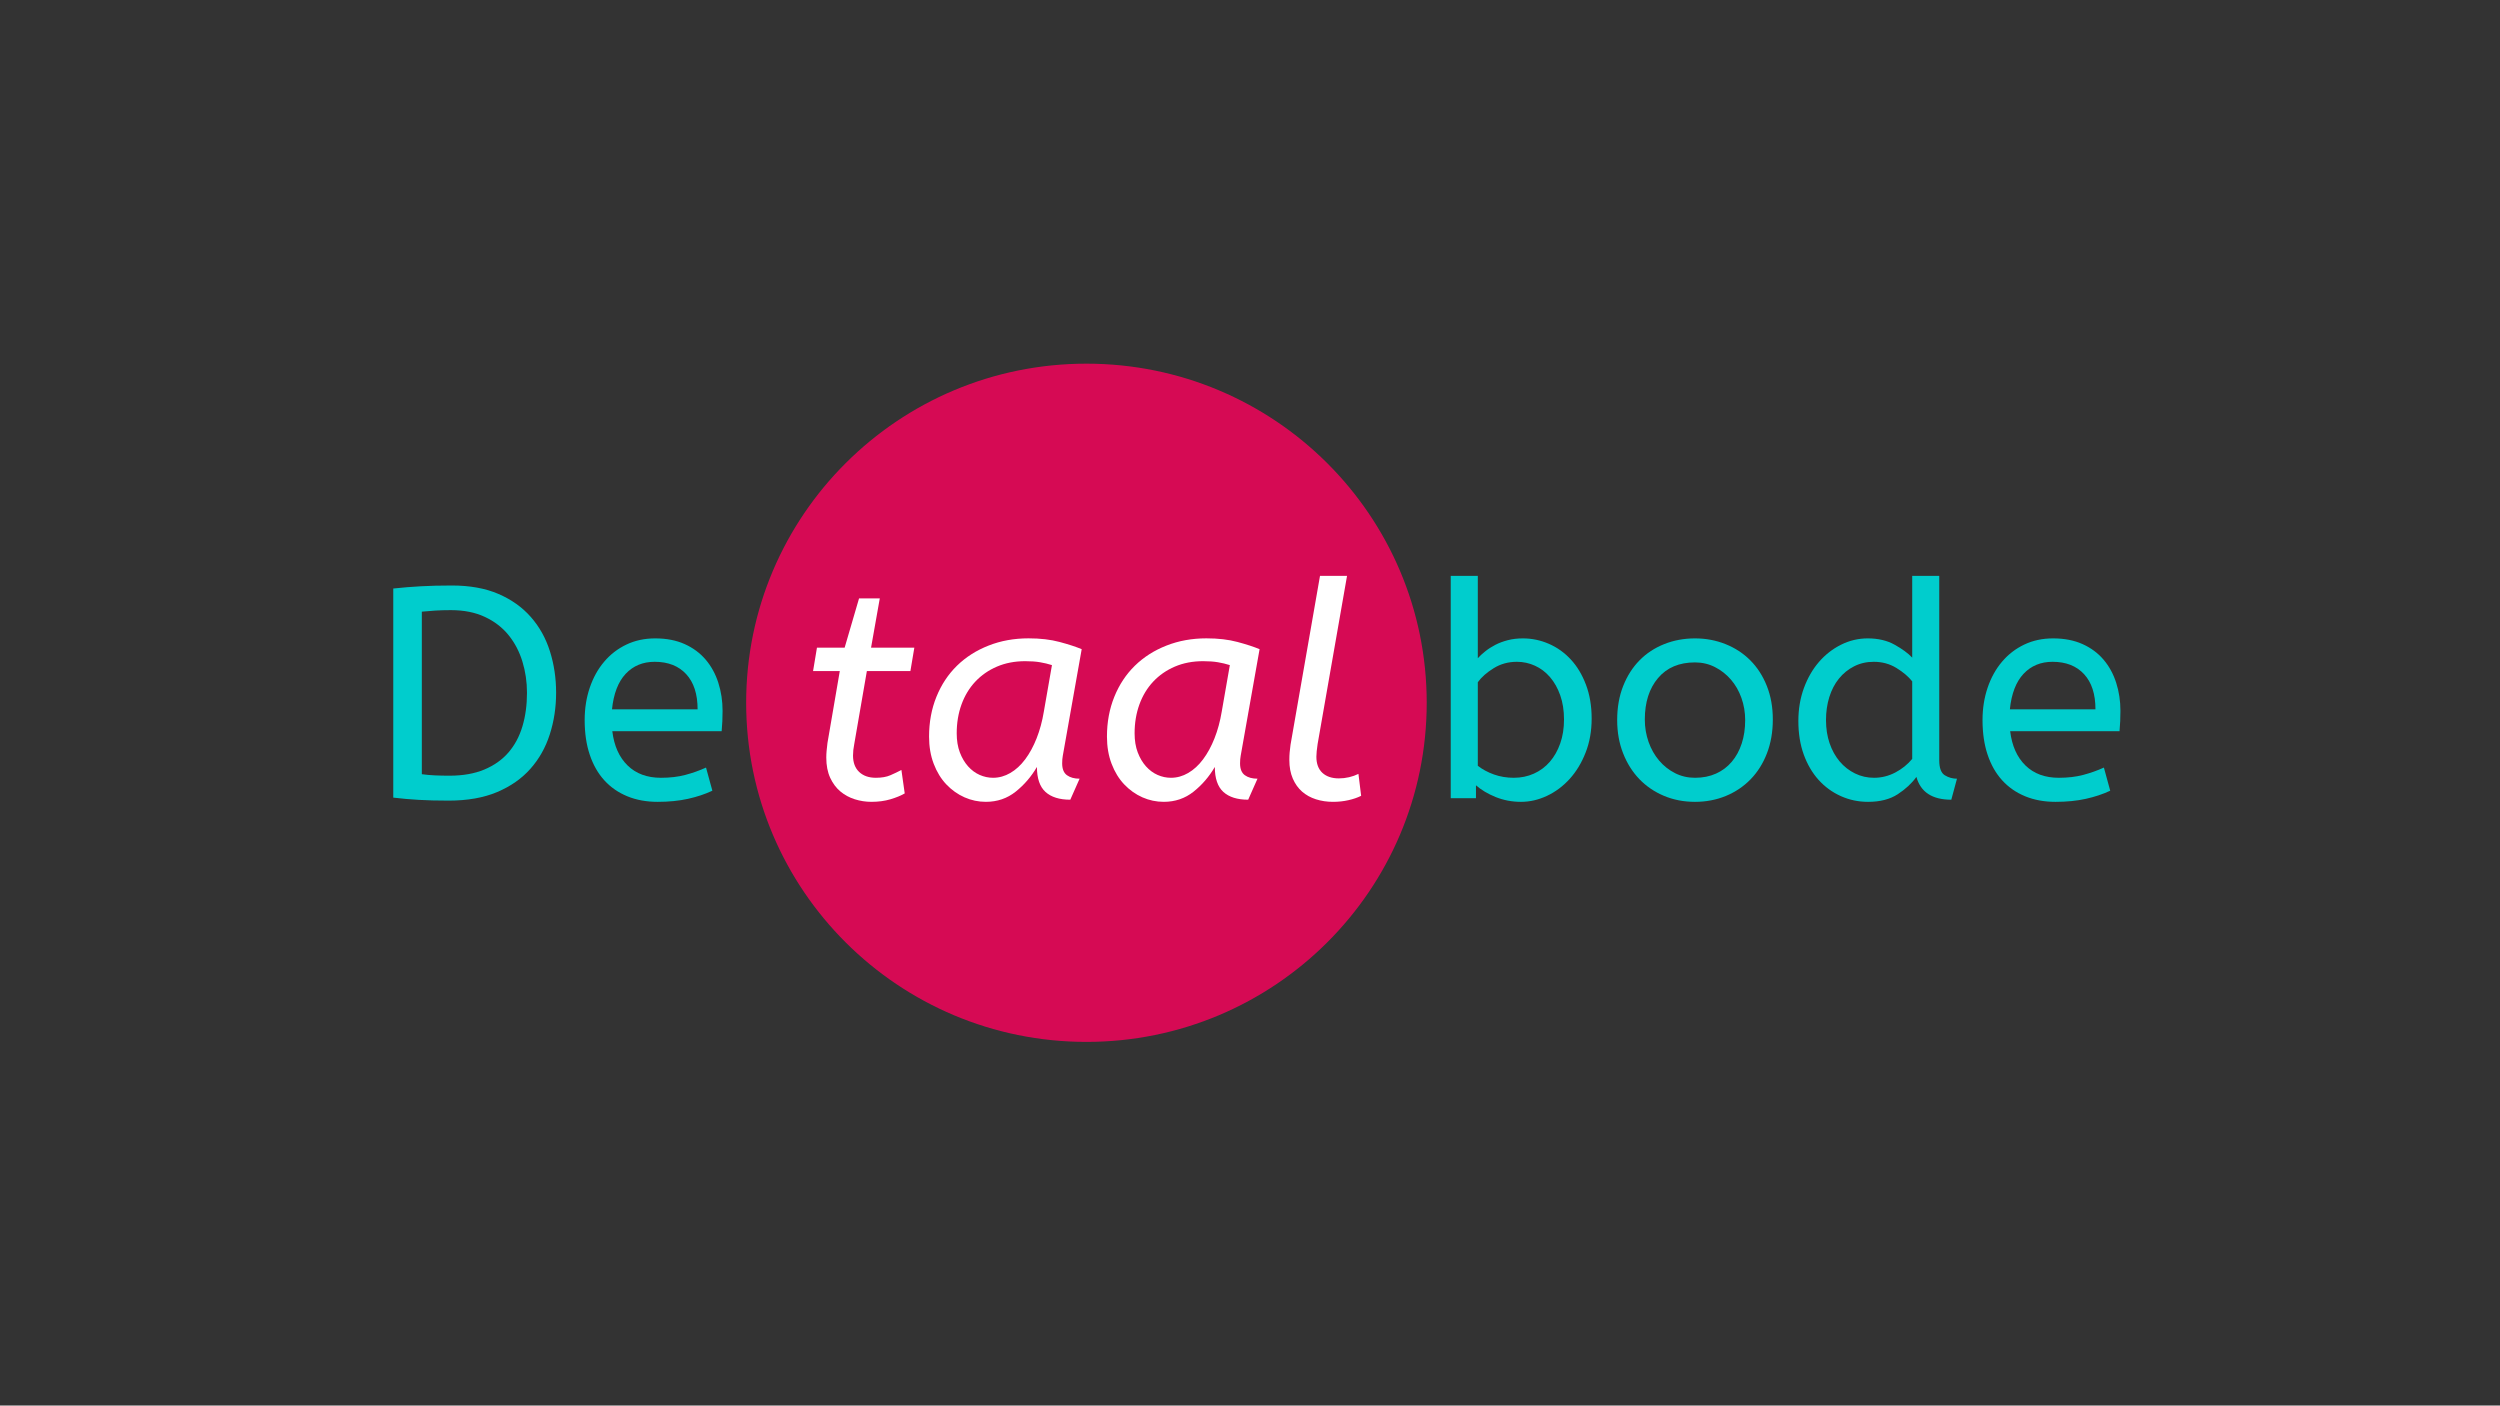
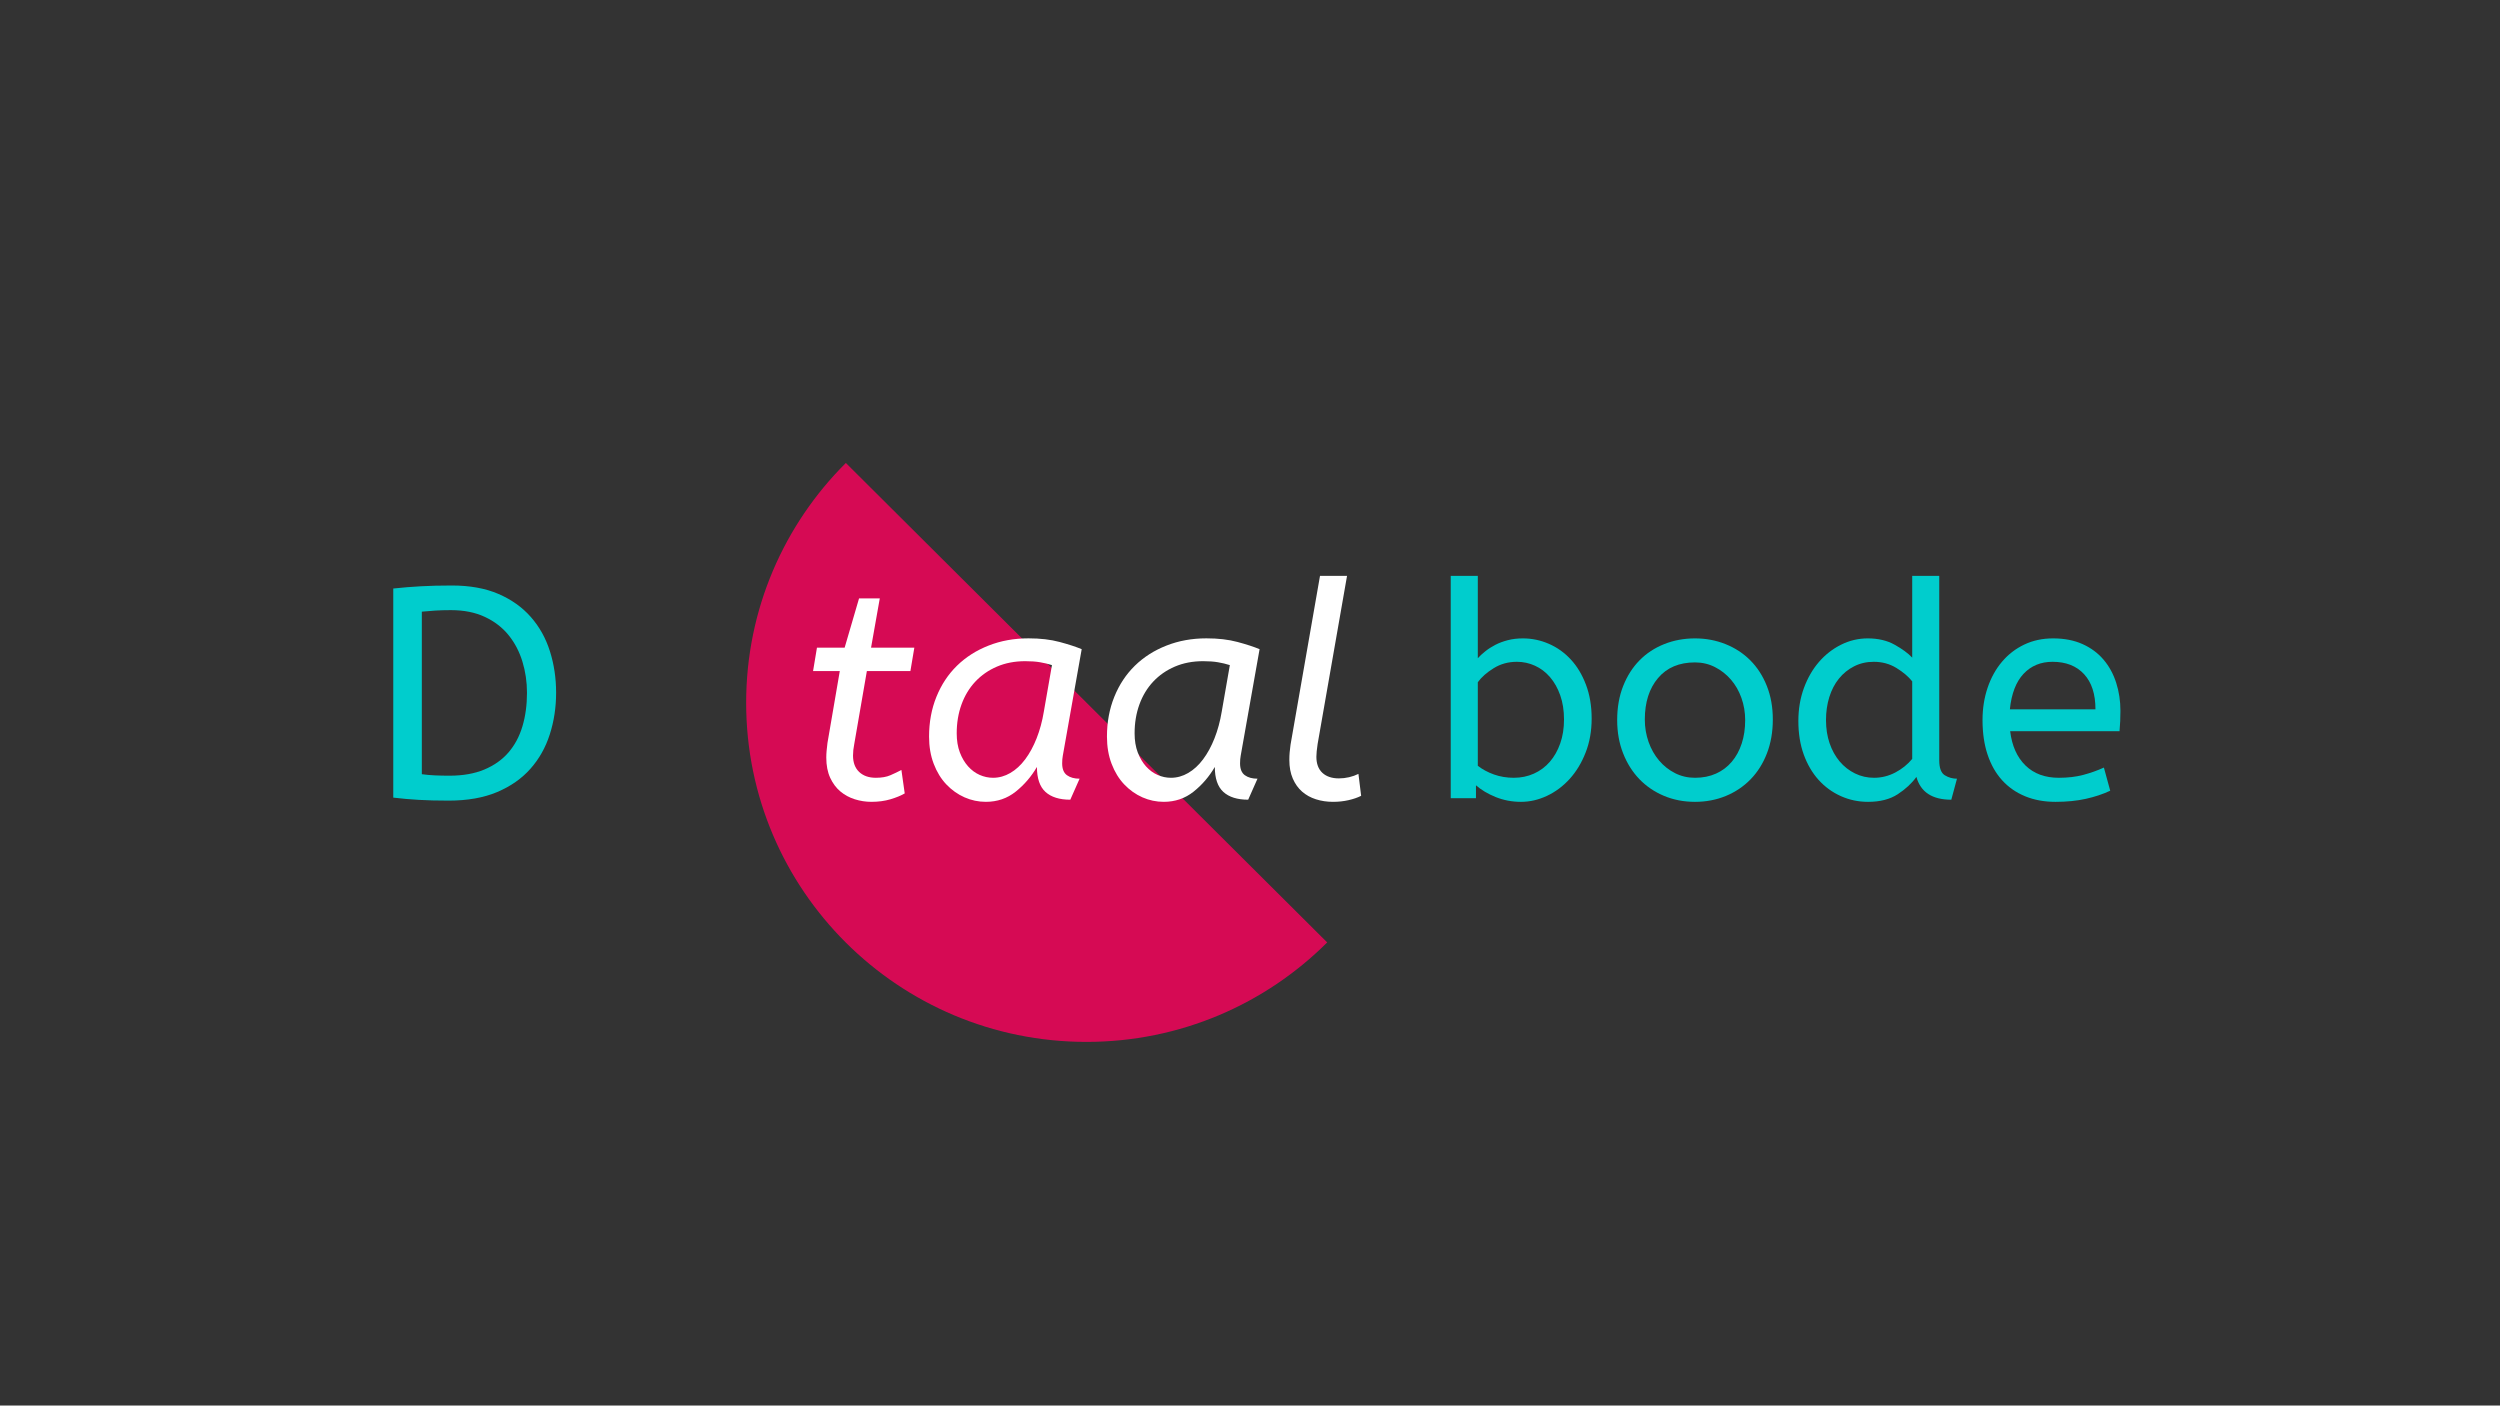
<svg xmlns="http://www.w3.org/2000/svg" width="1366" zoomAndPan="magnify" viewBox="0 0 1024.5 576" height="768" preserveAspectRatio="xMidYMid meet" version="1.0">
  <rect x="0" y="0" width="1024.5" height="576" fill="#333333" stroke="none" />
  <defs>
    <filter x="0%" y="0%" width="100%" height="100%" id="2df6424eb4">
      <feColorMatrix values="0 0 0 0 1 0 0 0 0 1 0 0 0 0 1 0 0 0 1 0" color-interpolation-filters="sRGB" />
    </filter>
    <g />
    <mask id="52bcb8526c">
      <g filter="url(#2df6424eb4)">
        <rect x="-102.45" width="1229.4" fill="#000000" y="-57.6" height="691.2" fill-opacity="0.8" />
      </g>
    </mask>
    <clipPath id="6183874589">
-       <path d="M 0.777 1.031 L 279.801 1.031 L 279.801 278.969 L 0.777 278.969 Z M 0.777 1.031 " clip-rule="nonzero" />
+       <path d="M 0.777 1.031 L 279.801 278.969 L 0.777 278.969 Z M 0.777 1.031 " clip-rule="nonzero" />
    </clipPath>
    <clipPath id="b009248f93">
      <path d="M 140.223 1.031 C 63.207 1.031 0.777 63.25 0.777 140 C 0.777 216.75 63.207 278.969 140.223 278.969 C 217.234 278.969 279.668 216.75 279.668 140 C 279.668 63.25 217.234 1.031 140.223 1.031 Z M 140.223 1.031 " clip-rule="nonzero" />
    </clipPath>
    <clipPath id="f19ff9847b">
      <rect x="0" width="280" y="0" height="280" />
    </clipPath>
  </defs>
  <g mask="url(#52bcb8526c)">
    <g transform="matrix(1, 0, 0, 1, 305, 148)">
      <g clip-path="url(#f19ff9847b)">
        <g clip-path="url(#6183874589)">
          <g clip-path="url(#b009248f93)">
            <path fill="#ff005d" d="M 0.777 1.031 L 279.801 1.031 L 279.801 278.969 L 0.777 278.969 Z M 0.777 1.031 " fill-opacity="1" fill-rule="nonzero" />
          </g>
        </g>
      </g>
    </g>
  </g>
  <g fill="#00cdcd" fill-opacity="1">
    <g transform="translate(150.083, 327.112)">
      <g>
        <path d="M 11.078 -85.938 C 14.941 -86.352 18.719 -86.66 22.406 -86.859 C 26.102 -87.066 30.332 -87.172 35.094 -87.172 C 42.477 -87.172 48.836 -86.02 54.172 -83.719 C 59.504 -81.426 63.938 -78.27 67.469 -74.25 C 71 -70.227 73.602 -65.547 75.281 -60.203 C 76.969 -54.867 77.812 -49.207 77.812 -43.219 C 77.812 -37.227 76.945 -31.539 75.219 -26.156 C 73.5 -20.781 70.852 -16.082 67.281 -12.062 C 63.719 -8.039 59.164 -4.859 53.625 -2.516 C 48.082 -0.18 41.453 0.984 33.734 0.984 C 29.055 0.984 24.973 0.879 21.484 0.672 C 17.992 0.473 14.523 0.164 11.078 -0.25 Z M 34.719 -77.078 C 32.344 -77.078 30.164 -77.016 28.188 -76.891 C 26.219 -76.766 24.414 -76.617 22.781 -76.453 L 22.781 -9.844 C 24.5 -9.602 26.301 -9.441 28.188 -9.359 C 30.082 -9.273 32.055 -9.234 34.109 -9.234 C 39.609 -9.234 44.367 -10.07 48.391 -11.75 C 52.41 -13.438 55.711 -15.773 58.297 -18.766 C 60.879 -21.766 62.785 -25.336 64.016 -29.484 C 65.254 -33.629 65.875 -38.207 65.875 -43.219 C 65.875 -47.645 65.254 -51.891 64.016 -55.953 C 62.785 -60.023 60.898 -63.641 58.359 -66.797 C 55.816 -69.953 52.57 -72.453 48.625 -74.297 C 44.688 -76.148 40.051 -77.078 34.719 -77.078 Z M 34.719 -77.078 " />
      </g>
    </g>
  </g>
  <g fill="#00cdcd" fill-opacity="1">
    <g transform="translate(234.049, 327.112)">
      <g>
-         <path d="M 16.875 -27.453 C 17.602 -21.461 19.691 -16.785 23.141 -13.422 C 26.586 -10.055 31.145 -8.375 36.812 -8.375 C 40.508 -8.375 43.832 -8.766 46.781 -9.547 C 49.738 -10.328 52.57 -11.332 55.281 -12.562 L 57.875 -3.078 C 54.914 -1.68 51.586 -0.57 47.891 0.25 C 44.203 1.07 40.055 1.484 35.453 1.484 C 30.859 1.484 26.711 0.723 23.016 -0.797 C 19.328 -2.316 16.191 -4.492 13.609 -7.328 C 11.023 -10.16 9.035 -13.648 7.641 -17.797 C 6.242 -21.941 5.547 -26.68 5.547 -32.016 C 5.547 -36.773 6.242 -41.207 7.641 -45.312 C 9.035 -49.414 11.004 -52.961 13.547 -55.953 C 16.086 -58.953 19.125 -61.289 22.656 -62.969 C 26.188 -64.656 30.125 -65.5 34.469 -65.5 C 39.07 -65.5 43.098 -64.719 46.547 -63.156 C 49.992 -61.602 52.863 -59.473 55.156 -56.766 C 57.457 -54.055 59.18 -50.895 60.328 -47.281 C 61.484 -43.664 62.062 -39.848 62.062 -35.828 C 62.062 -32.953 61.938 -30.16 61.688 -27.453 Z M 34.234 -55.906 C 29.391 -55.906 25.426 -54.258 22.344 -50.969 C 19.27 -47.688 17.406 -42.844 16.75 -36.438 L 51.828 -36.438 C 51.828 -42.676 50.27 -47.477 47.156 -50.844 C 44.039 -54.219 39.734 -55.906 34.234 -55.906 Z M 34.234 -55.906 " />
-       </g>
+         </g>
    </g>
  </g>
  <g fill="#ffffff" fill-opacity="1">
    <g transform="translate(328.021, 327.109)">
      <g>
        <path d="M 6.766 -61.688 L 18.109 -61.688 L 24.016 -81.891 L 32.516 -81.891 L 28.938 -61.688 L 46.672 -61.688 L 45.062 -52.094 L 27.219 -52.094 L 22.047 -22.172 C 21.711 -20.523 21.547 -18.961 21.547 -17.484 C 21.547 -14.609 22.383 -12.367 24.062 -10.766 C 25.75 -9.172 28.031 -8.375 30.906 -8.375 C 33.289 -8.375 35.281 -8.723 36.875 -9.422 C 38.477 -10.117 39.977 -10.836 41.375 -11.578 L 42.734 -1.969 C 41.172 -1.062 39.219 -0.258 36.875 0.438 C 34.539 1.133 31.938 1.484 29.062 1.484 C 26.758 1.484 24.5 1.133 22.281 0.438 C 20.07 -0.258 18.102 -1.328 16.375 -2.766 C 14.656 -4.203 13.258 -6.07 12.188 -8.375 C 11.125 -10.676 10.594 -13.426 10.594 -16.625 C 10.594 -17.531 10.633 -18.453 10.719 -19.391 C 10.801 -20.336 10.922 -21.426 11.078 -22.656 L 16.125 -52.094 L 5.172 -52.094 Z M 6.766 -61.688 " />
      </g>
    </g>
  </g>
  <g fill="#ffffff" fill-opacity="1">
    <g transform="translate(376.169, 327.109)">
      <g>
        <path d="M 4.562 -25.25 C 4.562 -31.156 5.566 -36.594 7.578 -41.562 C 9.586 -46.531 12.395 -50.773 16 -54.297 C 19.613 -57.828 23.926 -60.578 28.938 -62.547 C 33.945 -64.523 39.406 -65.516 45.312 -65.516 C 50.156 -65.516 54.406 -65.02 58.062 -64.031 C 61.719 -63.051 64.734 -62.066 67.109 -61.078 L 59.359 -17.359 C 59.273 -16.953 59.211 -16.477 59.172 -15.938 C 59.129 -15.406 59.109 -14.852 59.109 -14.281 C 59.109 -11.988 59.766 -10.367 61.078 -9.422 C 62.391 -8.473 64.113 -8 66.25 -8 L 62.438 0.609 C 58 0.609 54.609 -0.453 52.266 -2.578 C 49.93 -4.711 48.766 -8.125 48.766 -12.812 C 46.461 -8.863 43.566 -5.492 40.078 -2.703 C 36.586 0.086 32.504 1.484 27.828 1.484 C 24.797 1.484 21.883 0.867 19.094 -0.359 C 16.301 -1.598 13.816 -3.363 11.641 -5.656 C 9.461 -7.957 7.738 -10.77 6.469 -14.094 C 5.195 -17.426 4.562 -21.145 4.562 -25.25 Z M 54.922 -54.547 C 53.359 -55.047 51.734 -55.438 50.047 -55.719 C 48.367 -56.008 46.344 -56.156 43.969 -56.156 C 39.695 -56.156 35.836 -55.414 32.391 -53.938 C 28.941 -52.457 25.984 -50.406 23.516 -47.781 C 21.055 -45.156 19.172 -42.035 17.859 -38.422 C 16.547 -34.805 15.891 -30.863 15.891 -26.594 C 15.891 -23.645 16.316 -21.039 17.172 -18.781 C 18.035 -16.52 19.164 -14.609 20.562 -13.047 C 21.957 -11.492 23.535 -10.328 25.297 -9.547 C 27.066 -8.766 28.895 -8.375 30.781 -8.375 C 33.25 -8.375 35.609 -9.031 37.859 -10.344 C 40.117 -11.656 42.148 -13.52 43.953 -15.938 C 45.766 -18.363 47.328 -21.238 48.641 -24.562 C 49.953 -27.883 50.938 -31.52 51.594 -35.469 Z M 54.922 -54.547 " />
      </g>
    </g>
  </g>
  <g fill="#ffffff" fill-opacity="1">
    <g transform="translate(449.069, 327.109)">
      <g>
        <path d="M 4.562 -25.25 C 4.562 -31.156 5.566 -36.594 7.578 -41.562 C 9.586 -46.531 12.395 -50.773 16 -54.297 C 19.613 -57.828 23.926 -60.578 28.938 -62.547 C 33.945 -64.523 39.406 -65.516 45.312 -65.516 C 50.156 -65.516 54.406 -65.02 58.062 -64.031 C 61.719 -63.051 64.734 -62.066 67.109 -61.078 L 59.359 -17.359 C 59.273 -16.953 59.211 -16.477 59.172 -15.938 C 59.129 -15.406 59.109 -14.852 59.109 -14.281 C 59.109 -11.988 59.766 -10.367 61.078 -9.422 C 62.391 -8.473 64.113 -8 66.25 -8 L 62.438 0.609 C 58 0.609 54.609 -0.453 52.266 -2.578 C 49.93 -4.711 48.766 -8.125 48.766 -12.812 C 46.461 -8.863 43.566 -5.492 40.078 -2.703 C 36.586 0.086 32.504 1.484 27.828 1.484 C 24.797 1.484 21.883 0.867 19.094 -0.359 C 16.301 -1.598 13.816 -3.363 11.641 -5.656 C 9.461 -7.957 7.738 -10.77 6.469 -14.094 C 5.195 -17.426 4.562 -21.145 4.562 -25.25 Z M 54.922 -54.547 C 53.359 -55.047 51.734 -55.438 50.047 -55.719 C 48.367 -56.008 46.344 -56.156 43.969 -56.156 C 39.695 -56.156 35.836 -55.414 32.391 -53.938 C 28.941 -52.457 25.984 -50.406 23.516 -47.781 C 21.055 -45.156 19.172 -42.035 17.859 -38.422 C 16.547 -34.805 15.891 -30.863 15.891 -26.594 C 15.891 -23.645 16.316 -21.039 17.172 -18.781 C 18.035 -16.52 19.164 -14.609 20.562 -13.047 C 21.957 -11.492 23.535 -10.328 25.297 -9.547 C 27.066 -8.766 28.895 -8.375 30.781 -8.375 C 33.25 -8.375 35.609 -9.031 37.859 -10.344 C 40.117 -11.656 42.148 -13.52 43.953 -15.938 C 45.766 -18.363 47.328 -21.238 48.641 -24.562 C 49.953 -27.883 50.938 -31.52 51.594 -35.469 Z M 54.922 -54.547 " />
      </g>
    </g>
  </g>
  <g fill="#ffffff" fill-opacity="1">
    <g transform="translate(521.969, 327.109)">
      <g>
        <path d="M 17.984 -22.172 C 17.816 -21.016 17.691 -20.023 17.609 -19.203 C 17.523 -18.391 17.484 -17.656 17.484 -17 C 17.484 -14.125 18.301 -11.926 19.938 -10.406 C 21.582 -8.883 23.844 -8.125 26.719 -8.125 C 28.113 -8.125 29.508 -8.285 30.906 -8.609 C 32.301 -8.941 33.57 -9.395 34.719 -9.969 L 35.828 -0.984 C 34.359 -0.242 32.633 0.348 30.656 0.797 C 28.688 1.254 26.555 1.484 24.266 1.484 C 21.797 1.484 19.473 1.133 17.297 0.438 C 15.117 -0.258 13.227 -1.305 11.625 -2.703 C 10.031 -4.098 8.758 -5.883 7.812 -8.062 C 6.875 -10.238 6.406 -12.766 6.406 -15.641 C 6.406 -16.785 6.445 -17.828 6.531 -18.766 C 6.613 -19.711 6.734 -20.766 6.891 -21.922 L 18.969 -91.125 L 30.047 -91.125 Z M 17.984 -22.172 " />
      </g>
    </g>
  </g>
  <g fill="#00cdcd" fill-opacity="1">
    <g transform="translate(584.666, 327.112)">
      <g>
        <path d="M 9.844 -91.109 L 20.938 -91.109 L 20.938 -57.375 C 21.75 -58.281 22.77 -59.223 24 -60.203 C 25.238 -61.191 26.613 -62.078 28.125 -62.859 C 29.645 -63.641 31.348 -64.273 33.234 -64.766 C 35.129 -65.254 37.188 -65.5 39.406 -65.5 C 43.094 -65.5 46.641 -64.758 50.047 -63.281 C 53.453 -61.801 56.445 -59.664 59.031 -56.875 C 61.625 -54.094 63.695 -50.648 65.25 -46.547 C 66.812 -42.441 67.594 -37.801 67.594 -32.625 C 67.594 -27.539 66.77 -22.906 65.125 -18.719 C 63.488 -14.531 61.316 -10.938 58.609 -7.938 C 55.898 -4.945 52.801 -2.629 49.312 -0.984 C 45.82 0.66 42.27 1.484 38.656 1.484 C 34.969 1.484 31.5 0.828 28.25 -0.484 C 25.008 -1.805 22.32 -3.41 20.188 -5.297 L 20.188 0 L 9.844 0 Z M 56.266 -32.266 C 56.266 -35.953 55.75 -39.254 54.719 -42.172 C 53.695 -45.086 52.301 -47.57 50.531 -49.625 C 48.77 -51.676 46.719 -53.234 44.375 -54.297 C 42.039 -55.367 39.562 -55.906 36.938 -55.906 C 33.406 -55.906 30.223 -55.02 27.391 -53.25 C 24.555 -51.488 22.406 -49.582 20.938 -47.531 L 20.938 -13.297 C 22.82 -11.816 25.035 -10.625 27.578 -9.719 C 30.117 -8.82 32.828 -8.375 35.703 -8.375 C 38.66 -8.375 41.41 -8.945 43.953 -10.094 C 46.492 -11.238 48.664 -12.859 50.469 -14.953 C 52.281 -17.047 53.695 -19.551 54.719 -22.469 C 55.75 -25.383 56.266 -28.648 56.266 -32.266 Z M 56.266 -32.266 " />
      </g>
    </g>
  </g>
  <g fill="#00cdcd" fill-opacity="1">
    <g transform="translate(657.798, 327.112)">
      <g>
        <path d="M 57.375 -32.016 C 57.375 -35.211 56.859 -38.25 55.828 -41.125 C 54.805 -44 53.367 -46.5 51.516 -48.625 C 49.672 -50.758 47.5 -52.461 45 -53.734 C 42.5 -55.016 39.77 -55.656 36.812 -55.656 C 30.332 -55.656 25.285 -53.52 21.672 -49.25 C 18.055 -44.977 16.25 -39.316 16.25 -32.266 C 16.25 -29.055 16.758 -25.992 17.781 -23.078 C 18.812 -20.172 20.25 -17.629 22.094 -15.453 C 23.945 -13.273 26.125 -11.551 28.625 -10.281 C 31.125 -9.008 33.852 -8.375 36.812 -8.375 C 40.008 -8.375 42.879 -8.945 45.422 -10.094 C 47.973 -11.238 50.129 -12.859 51.891 -14.953 C 53.66 -17.047 55.016 -19.531 55.953 -22.406 C 56.898 -25.281 57.375 -28.484 57.375 -32.016 Z M 4.922 -32.016 C 4.922 -37.18 5.738 -41.836 7.375 -45.984 C 9.02 -50.129 11.258 -53.641 14.094 -56.516 C 16.926 -59.391 20.289 -61.602 24.188 -63.156 C 28.094 -64.719 32.301 -65.5 36.812 -65.5 C 41.25 -65.5 45.414 -64.719 49.312 -63.156 C 53.207 -61.602 56.594 -59.391 59.469 -56.516 C 62.344 -53.641 64.598 -50.148 66.234 -46.047 C 67.879 -41.941 68.703 -37.348 68.703 -32.266 C 68.703 -27.172 67.898 -22.551 66.297 -18.406 C 64.703 -14.258 62.469 -10.707 59.594 -7.75 C 56.719 -4.801 53.332 -2.523 49.438 -0.922 C 45.539 0.68 41.332 1.484 36.812 1.484 C 32.219 1.484 27.969 0.66 24.062 -0.984 C 20.164 -2.629 16.801 -4.926 13.969 -7.875 C 11.145 -10.832 8.93 -14.363 7.328 -18.469 C 5.723 -22.57 4.922 -27.086 4.922 -32.016 Z M 4.922 -32.016 " />
      </g>
    </g>
  </g>
  <g fill="#00cdcd" fill-opacity="1">
    <g transform="translate(731.422, 327.112)">
      <g>
        <path d="M 34.109 1.484 C 30.172 1.484 26.457 0.703 22.969 -0.859 C 19.477 -2.422 16.438 -4.633 13.844 -7.5 C 11.258 -10.375 9.227 -13.844 7.75 -17.906 C 6.281 -21.977 5.547 -26.555 5.547 -31.641 C 5.547 -36.484 6.301 -40.977 7.812 -45.125 C 9.332 -49.27 11.383 -52.836 13.969 -55.828 C 16.562 -58.828 19.582 -61.188 23.031 -62.906 C 26.477 -64.633 30.129 -65.5 33.984 -65.5 C 38.254 -65.5 41.926 -64.633 45 -62.906 C 48.082 -61.188 50.484 -59.426 52.203 -57.625 L 52.203 -91.109 L 63.281 -91.109 L 63.281 -15.516 C 63.281 -12.391 64.039 -10.352 65.562 -9.406 C 67.082 -8.469 68.742 -8 70.547 -8 L 68.219 0.609 C 60.414 0.609 55.648 -2.504 53.922 -8.734 C 52.035 -6.109 49.492 -3.75 46.297 -1.656 C 43.098 0.438 39.035 1.484 34.109 1.484 Z M 36.562 -8.375 C 39.602 -8.375 42.5 -9.094 45.25 -10.531 C 48 -11.969 50.316 -13.832 52.203 -16.125 L 52.203 -47.891 C 50.641 -49.859 48.484 -51.688 45.734 -53.375 C 42.984 -55.062 39.883 -55.906 36.438 -55.906 C 33.488 -55.906 30.801 -55.285 28.375 -54.047 C 25.957 -52.816 23.883 -51.133 22.156 -49 C 20.438 -46.863 19.125 -44.336 18.219 -41.422 C 17.32 -38.516 16.875 -35.379 16.875 -32.016 C 16.875 -28.566 17.363 -25.406 18.344 -22.531 C 19.332 -19.656 20.707 -17.172 22.469 -15.078 C 24.238 -12.984 26.332 -11.344 28.75 -10.156 C 31.164 -8.969 33.77 -8.375 36.562 -8.375 Z M 36.562 -8.375 " />
      </g>
    </g>
  </g>
  <g fill="#00cdcd" fill-opacity="1">
    <g transform="translate(806.893, 327.112)">
      <g>
        <path d="M 16.875 -27.453 C 17.602 -21.461 19.691 -16.785 23.141 -13.422 C 26.586 -10.055 31.145 -8.375 36.812 -8.375 C 40.508 -8.375 43.832 -8.766 46.781 -9.547 C 49.738 -10.328 52.57 -11.332 55.281 -12.562 L 57.875 -3.078 C 54.914 -1.68 51.586 -0.57 47.891 0.25 C 44.203 1.07 40.055 1.484 35.453 1.484 C 30.859 1.484 26.711 0.723 23.016 -0.797 C 19.328 -2.316 16.191 -4.492 13.609 -7.328 C 11.023 -10.16 9.035 -13.648 7.641 -17.797 C 6.242 -21.941 5.547 -26.68 5.547 -32.016 C 5.547 -36.773 6.242 -41.207 7.641 -45.312 C 9.035 -49.414 11.004 -52.961 13.547 -55.953 C 16.086 -58.953 19.125 -61.289 22.656 -62.969 C 26.188 -64.656 30.125 -65.5 34.469 -65.5 C 39.07 -65.5 43.098 -64.719 46.547 -63.156 C 49.992 -61.602 52.863 -59.473 55.156 -56.766 C 57.457 -54.055 59.18 -50.895 60.328 -47.281 C 61.484 -43.664 62.062 -39.848 62.062 -35.828 C 62.062 -32.953 61.938 -30.16 61.688 -27.453 Z M 34.234 -55.906 C 29.391 -55.906 25.426 -54.258 22.344 -50.969 C 19.27 -47.688 17.406 -42.844 16.75 -36.438 L 51.828 -36.438 C 51.828 -42.676 50.27 -47.477 47.156 -50.844 C 44.039 -54.219 39.734 -55.906 34.234 -55.906 Z M 34.234 -55.906 " />
      </g>
    </g>
  </g>
</svg>